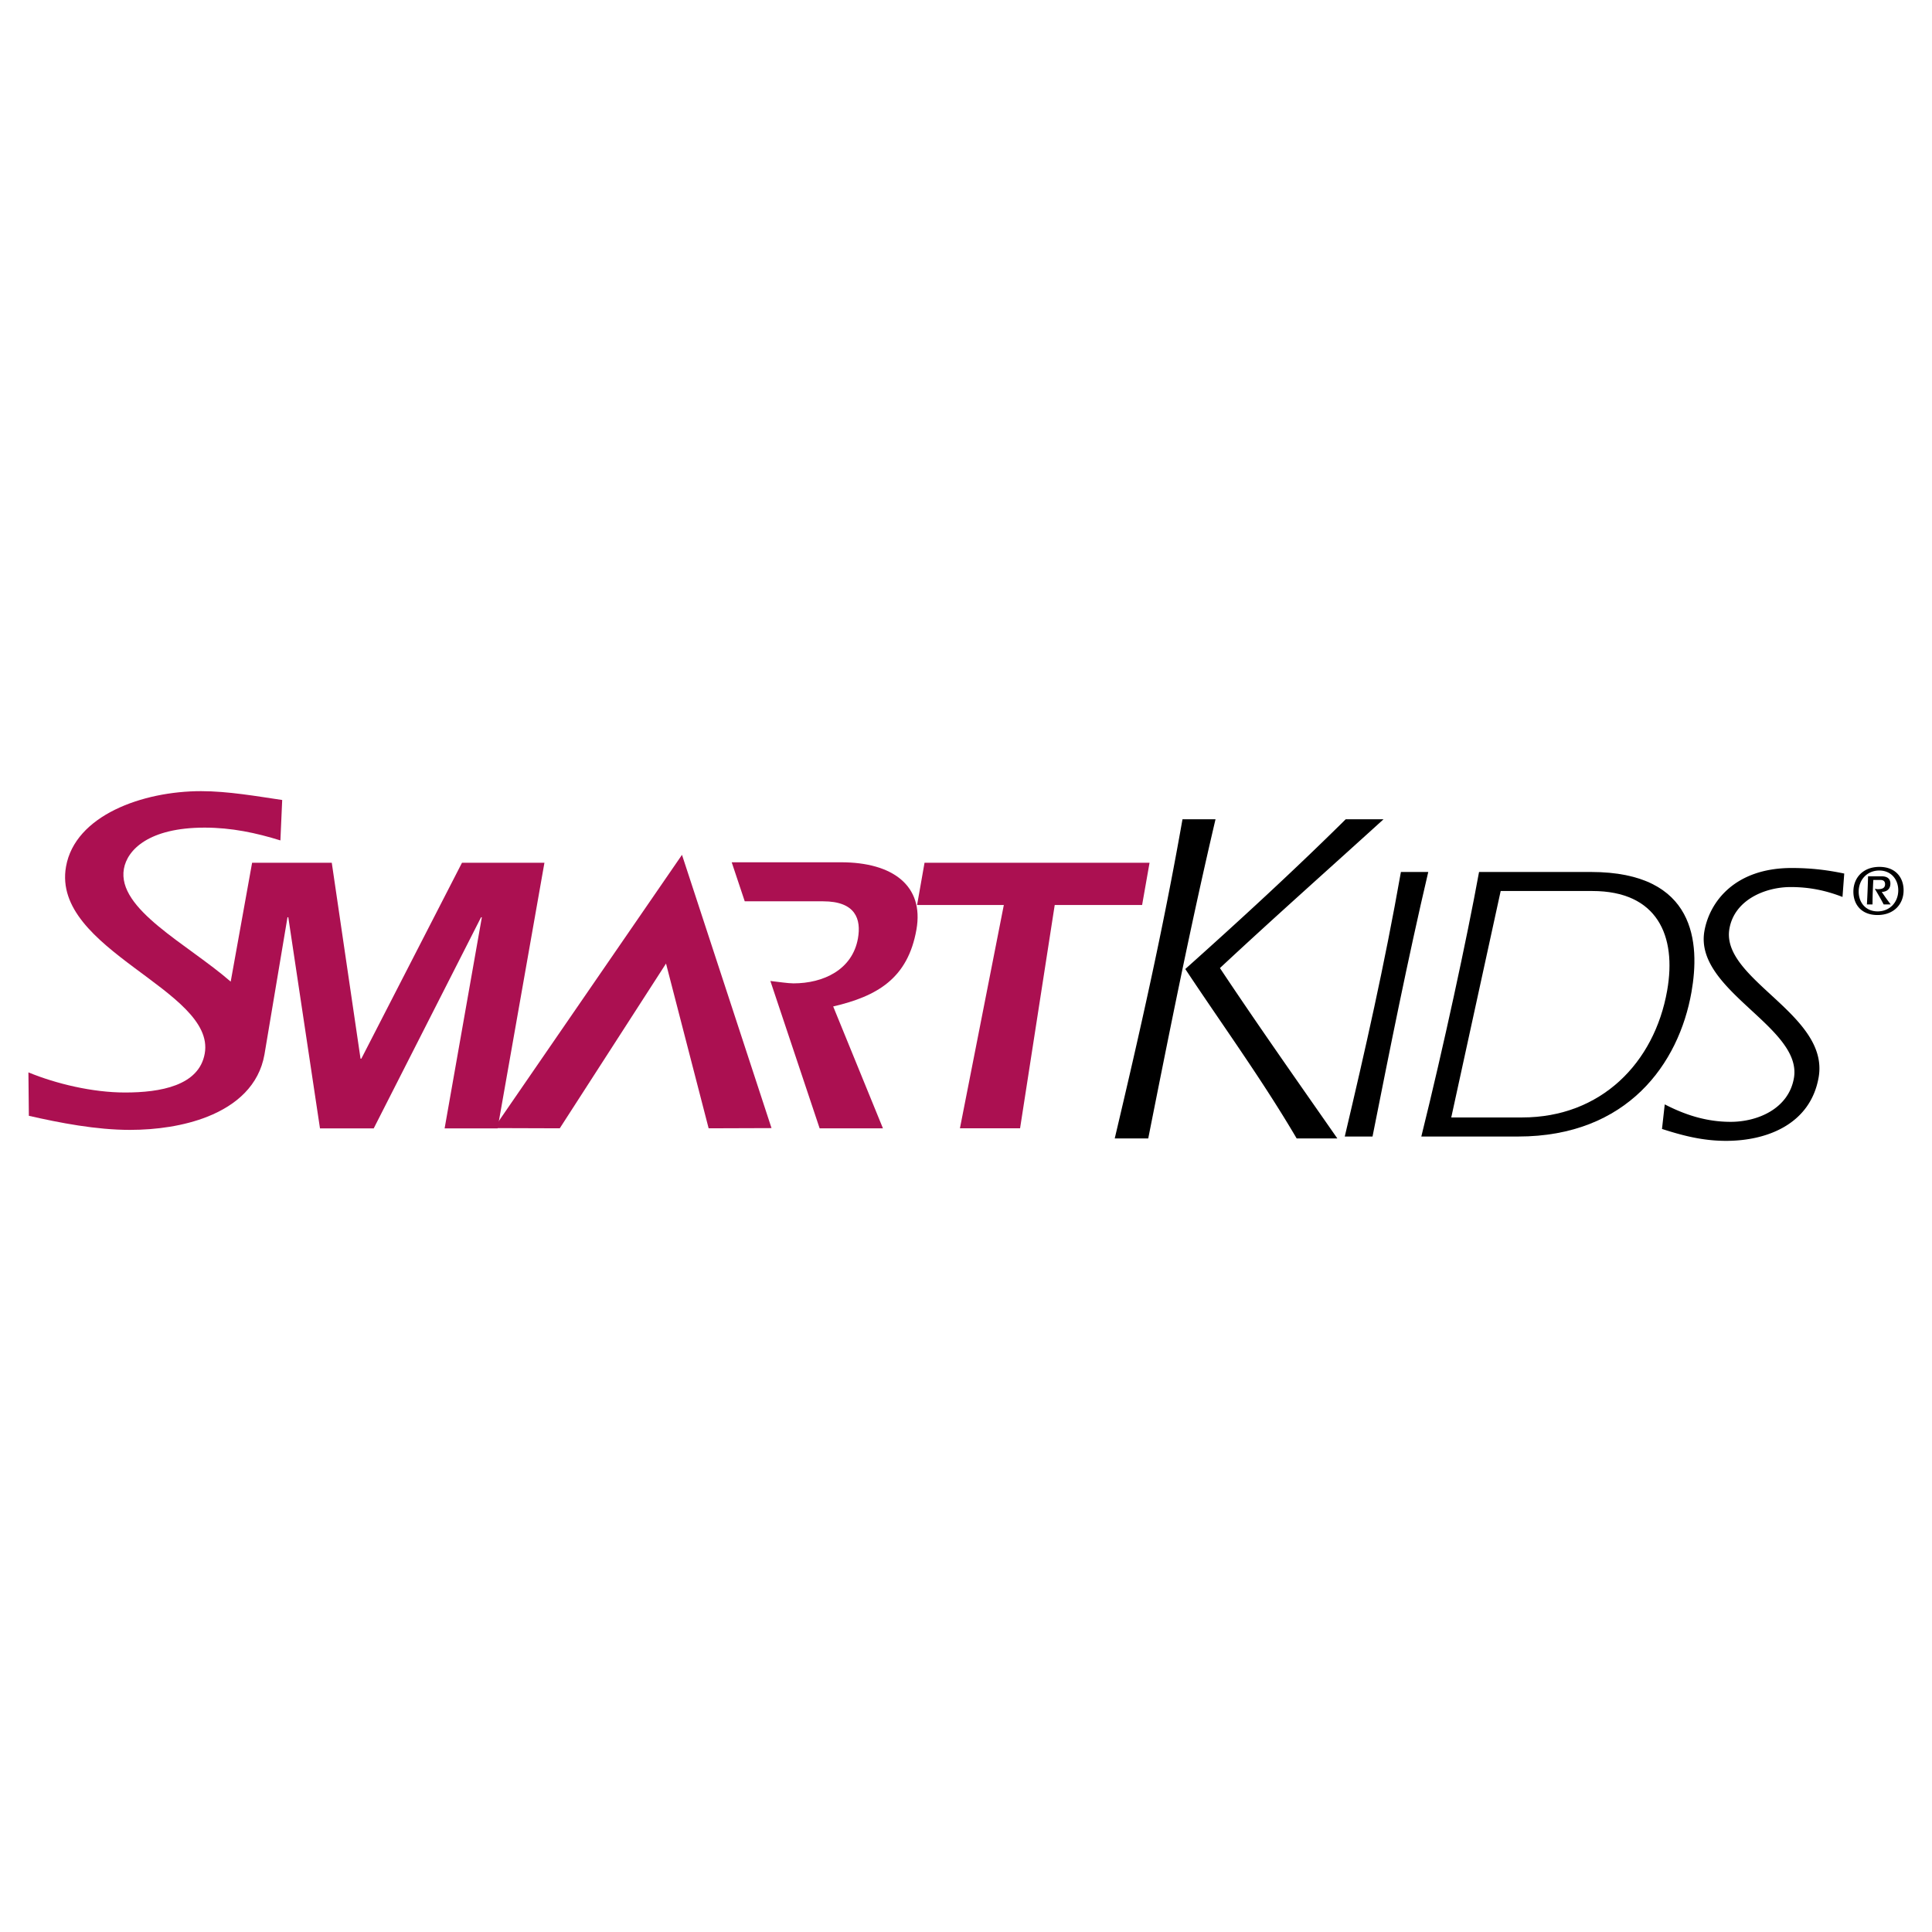
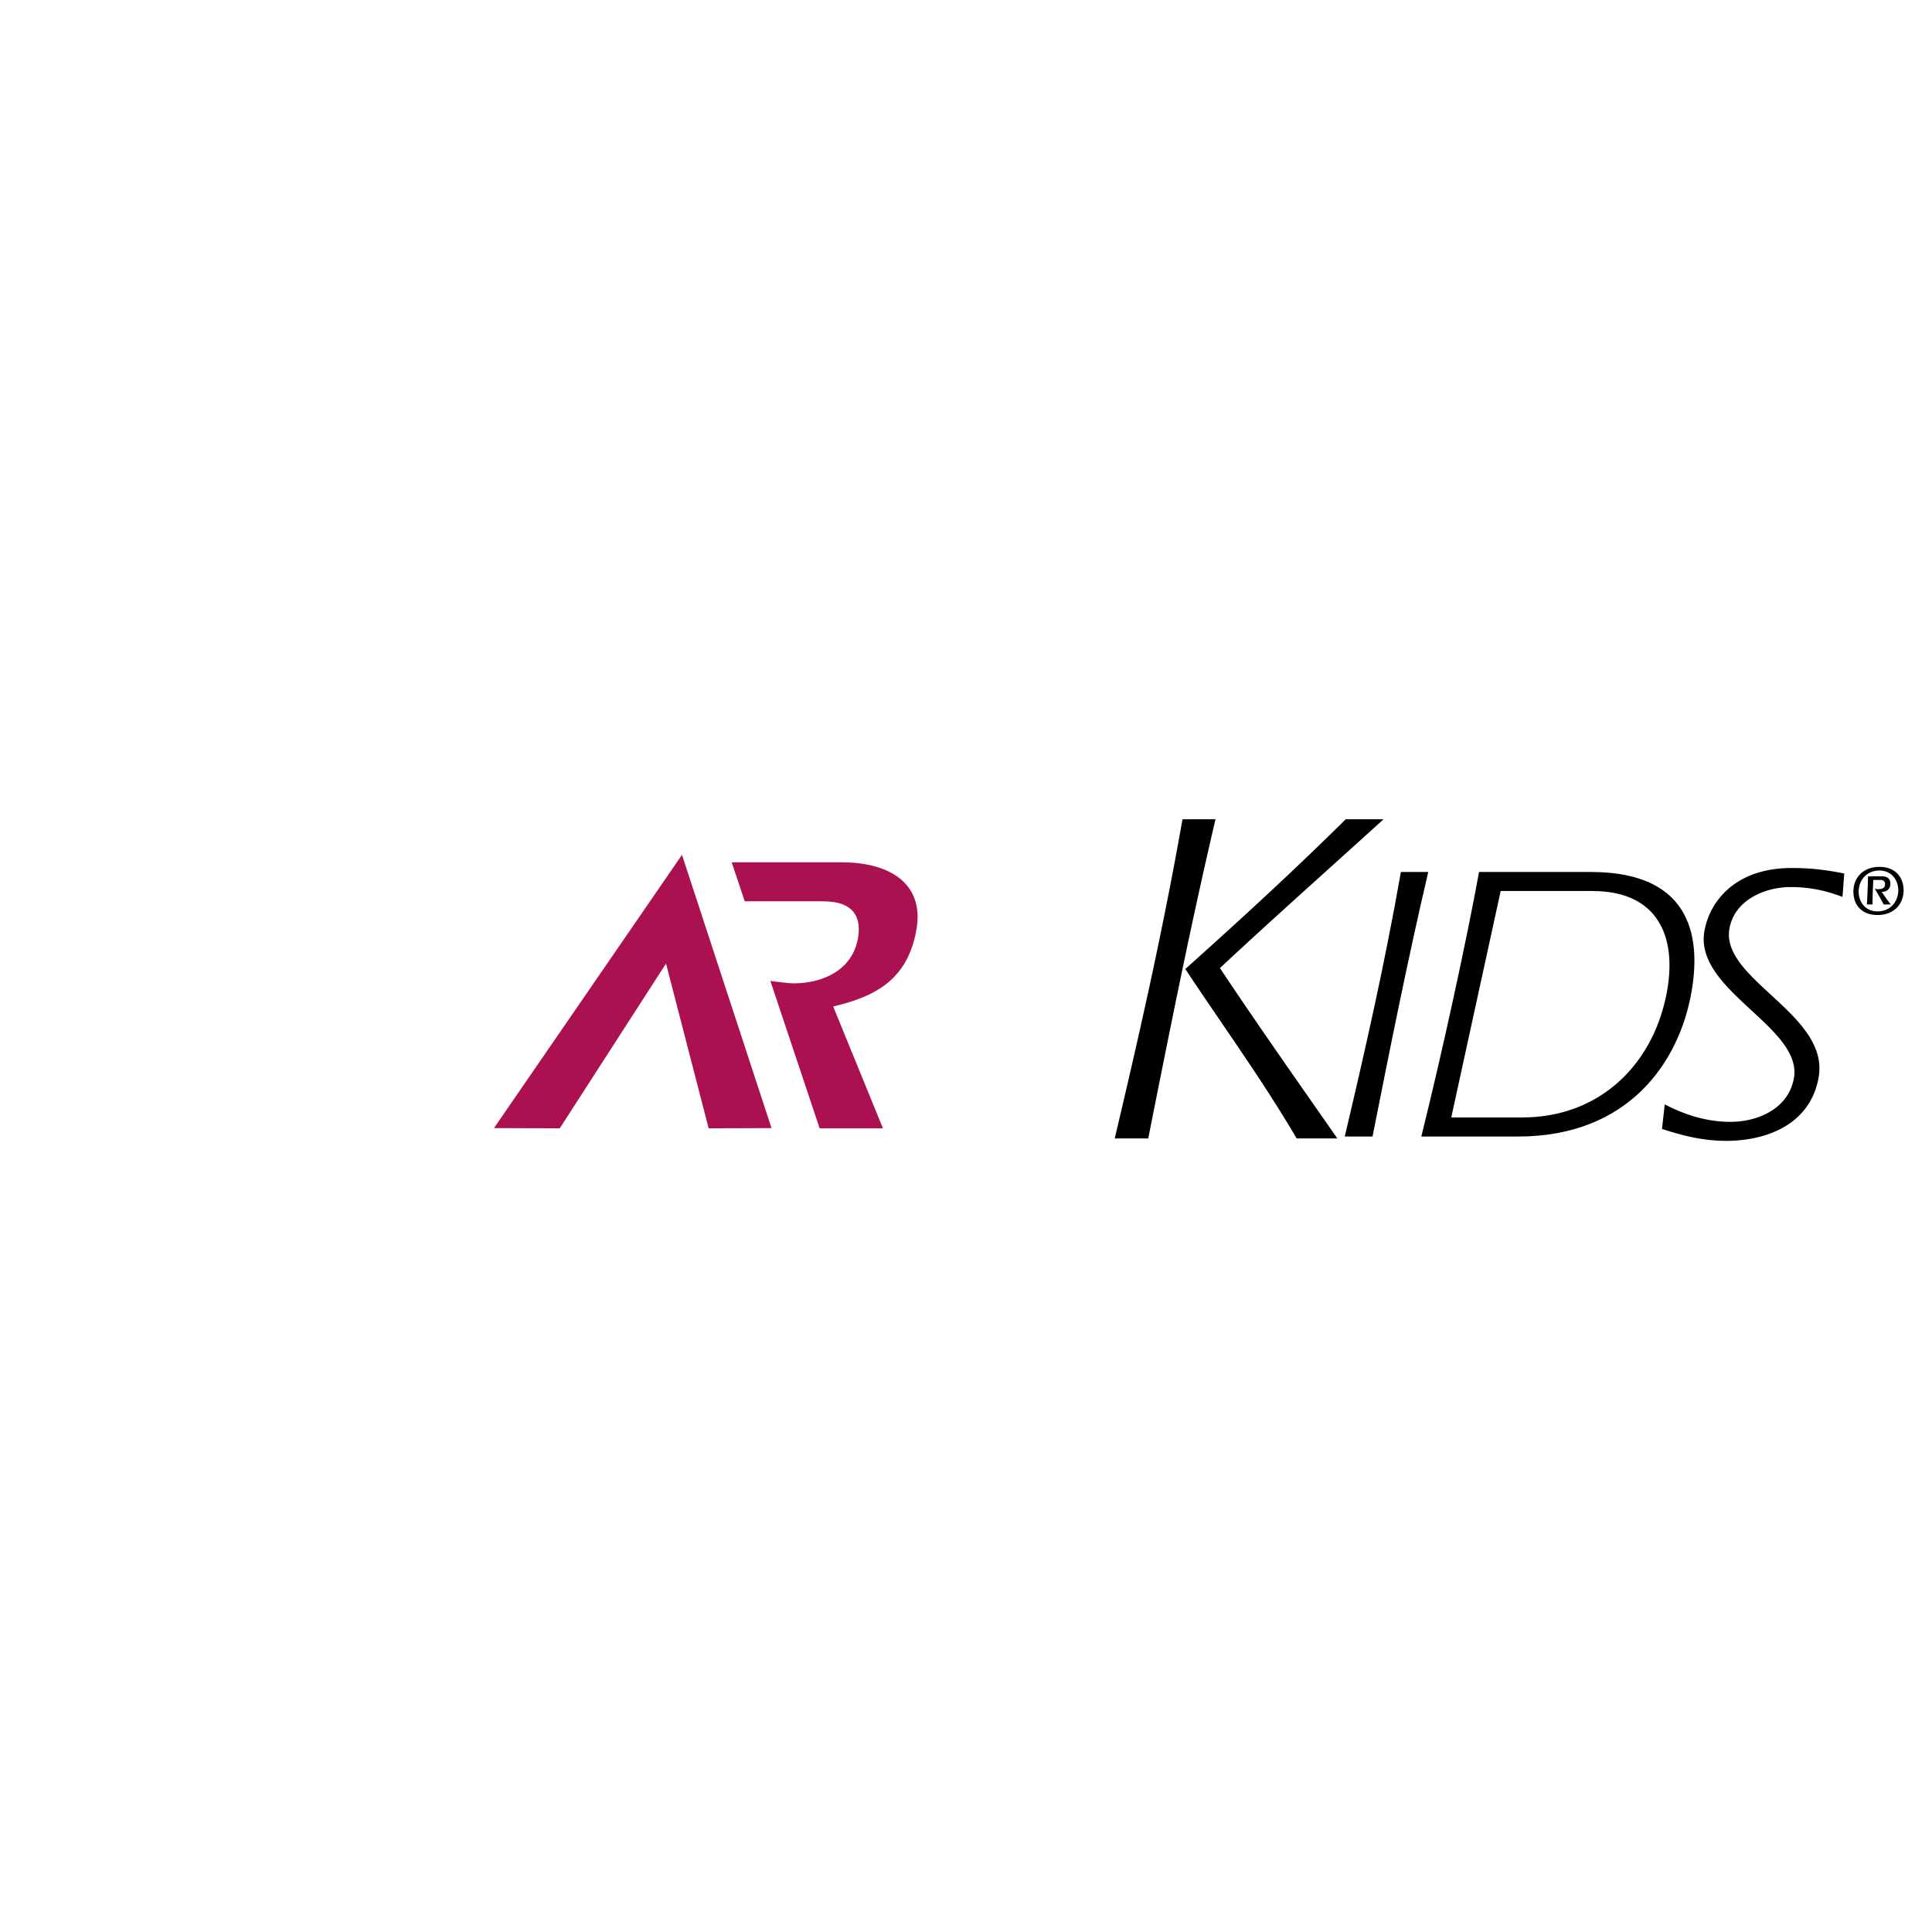
<svg xmlns="http://www.w3.org/2000/svg" width="2500" height="2500" viewBox="0 0 192.756 192.756">
  <g fill-rule="evenodd" clip-rule="evenodd">
    <path fill="#fff" d="M0 0h192.756v192.756H0V0z" />
    <path d="M142.498 86.997c-2.061 8.785-3.814 17.607-5.561 26.394h-2.77c2.027-8.59 3.947-17.016 5.602-26.394h2.729zM149.723 88.896h9.141c6.49 0 8.432 4.47 7.469 9.932-1.275 7.24-6.623 12.66-14.461 12.66h-7.08l4.931-22.592zm1.736 24.495c10.92 0 16.043-7.283 17.299-14.404.852-4.828.49-11.99-10.035-11.99h-11.158c-1.203 6.608-3.578 17.607-5.76 26.394h9.654z" />
    <path d="M166.092 110.184c1.994 1.029 4.125 1.742 6.578 1.742 2.691 0 5.77-1.307 6.307-4.354.9-5.104-9.973-8.744-8.928-14.68.51-2.889 3.01-6.292 8.707-6.292 2.098 0 3.717.237 5.244.554l-.174 2.334c-1.629-.632-3.268-.987-5.168-.987-2.531 0-5.605 1.265-6.113 4.153-.893 5.066 10.008 8.546 8.9 14.837-.824 4.67-5.152 6.332-9.229 6.332-2.334 0-4.303-.514-6.398-1.188l.274-2.451zM138.037 81.737c-5.461 4.965-10.951 9.834-16.324 14.847 3.812 5.73 7.787 11.363 11.713 16.996h-4.059c-3.416-5.822-7.375-11.266-11.111-16.9 5.443-4.87 10.801-9.787 16.008-14.943h3.773zm-16.764 0c-2.49 10.598-4.605 21.246-6.713 31.843h-3.342c2.447-10.357 4.764-20.529 6.76-31.843h3.295zM187.332 90.929c-1.211 0-1.891-.912-1.891-1.964 0-1.193.842-2.113 2.053-2.113s1.896.92 1.896 1.973c.001 1.192-.849 2.104-2.058 2.104zm-.51-.697c0-.813.035-1.623.078-2.439h.709c.189 0 .465.055.465.418 0 .418-.324.502-.729.502-.1 0-.205-.028-.297-.042.311.522.615 1.04.885 1.562h.701a23.71 23.71 0 0 1-.893-1.248c.256 0 .863-.104.863-.83 0-.522-.361-.725-.871-.725h-1.357a93.498 93.498 0 0 1-.113 2.803h.559v-.001zm.496 1.06c1.627 0 2.604-1.074 2.604-2.468 0-1.254-.783-2.335-2.414-2.335-1.627 0-2.596 1.082-2.596 2.476 0 1.253.777 2.327 2.406 2.327z" />
-     <path fill="#ab1051" d="M91.499 90.292l8.653.001-4.38 22.279h6.001l3.457-22.279 8.719-.001.742-4.213h-22.45l-.742 4.213zM23.017 97.938c-4.302-3.753-11.365-7.221-10.656-11.254.333-1.892 2.486-4.112 8.055-4.112 2.671 0 5.137.521 7.56 1.277l.179-4.034c-2.547-.376-5.417-.882-8.089-.882-5.854 0-12.58 2.425-13.48 7.533-1.469 8.326 14.961 12.302 13.842 18.642-.567 3.219-4.432 3.891-7.956 3.891-3.239 0-6.882-.873-9.636-2.008l.043 4.332c3.114.711 6.723 1.406 10.077 1.406 2.653 0 5.411-.395 7.74-1.318 2.908-1.154 5.149-3.133 5.69-6.205l2.297-13.689h.081l3.161 21.061h5.362l10.708-21.061h.08l-3.715 21.061h5.286l4.673-26.503h-8.225l-10.044 19.55h-.079l-2.87-19.55h-7.948l-2.136 11.863z" />
    <path d="M74.303 89.924h7.814c3.257 0 3.816 1.788 3.481 3.696-.555 3.138-3.454 4.49-6.436 4.49-.556 0-1.56-.158-2.302-.238l4.914 14.701h6.317l-4.964-12.158c4.434-1.033 7.451-2.822 8.306-7.67.771-4.37-2.353-6.715-7.518-6.715H73.002l1.301 3.894zM70.701 112.572l-4.252-16.439-10.601 16.439-6.565-.021 18.759-27.264 8.932 27.264-6.273.021z" fill="#ab1051" />
  </g>
</svg>